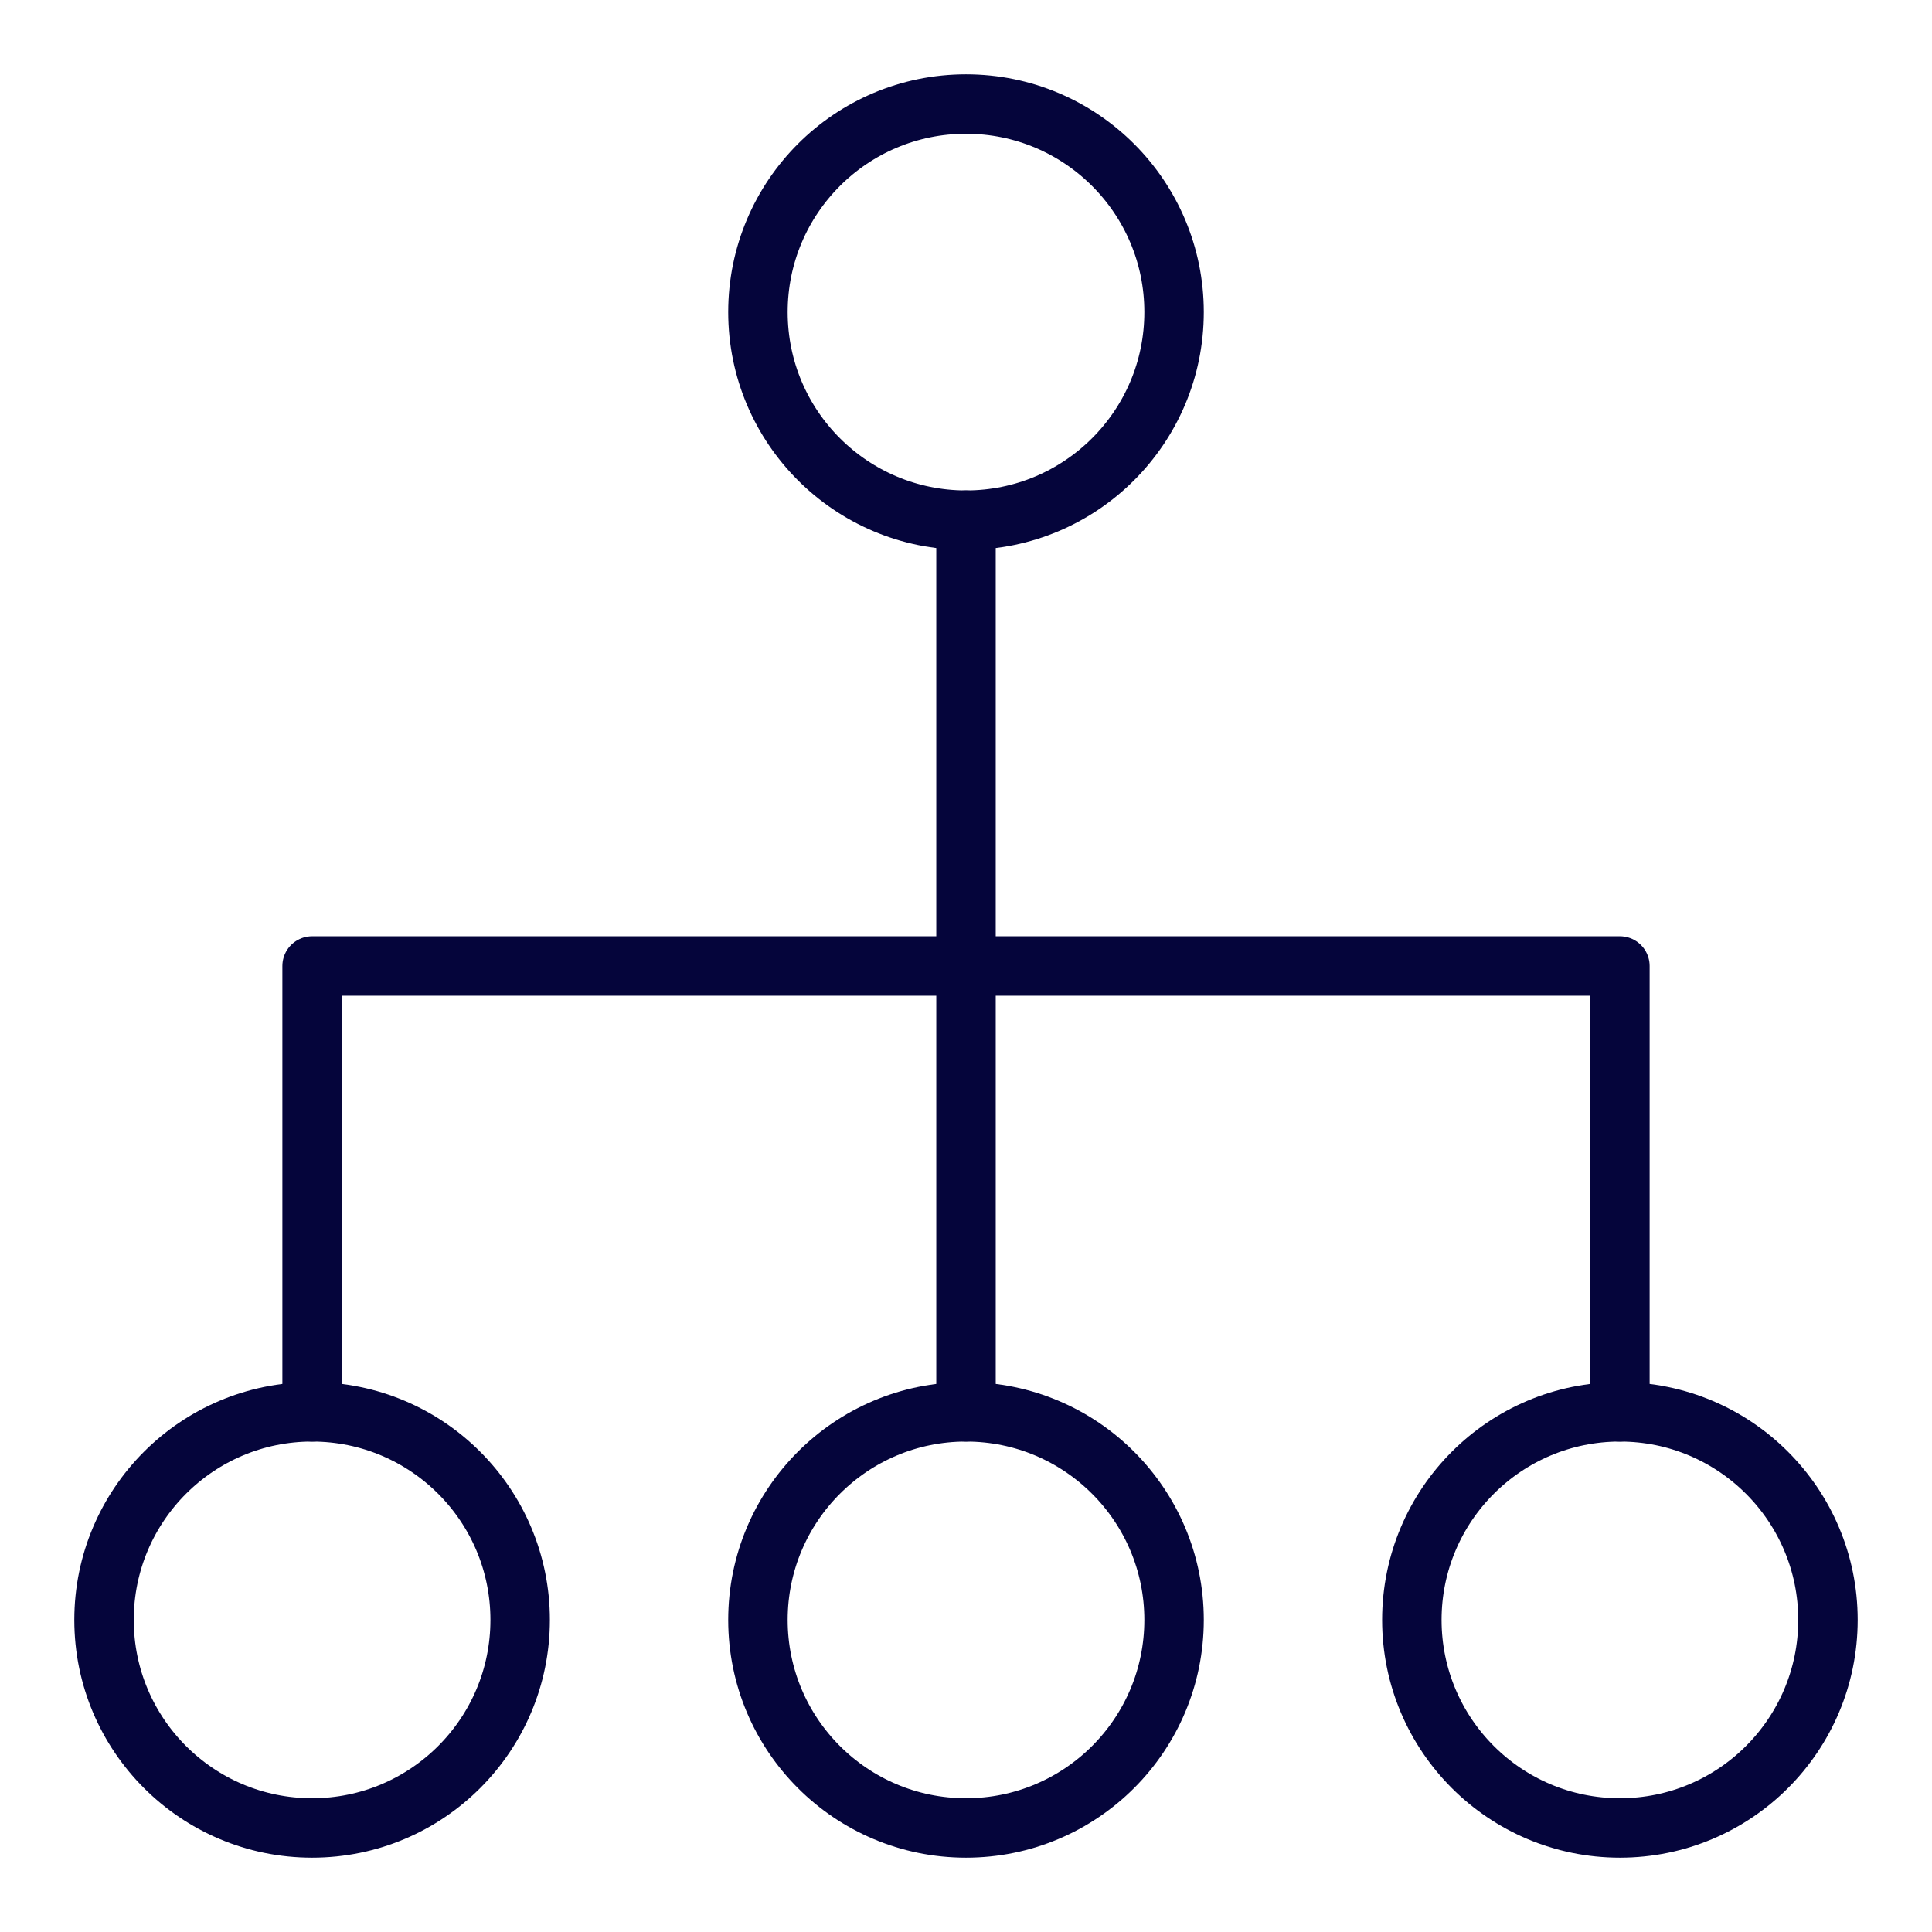
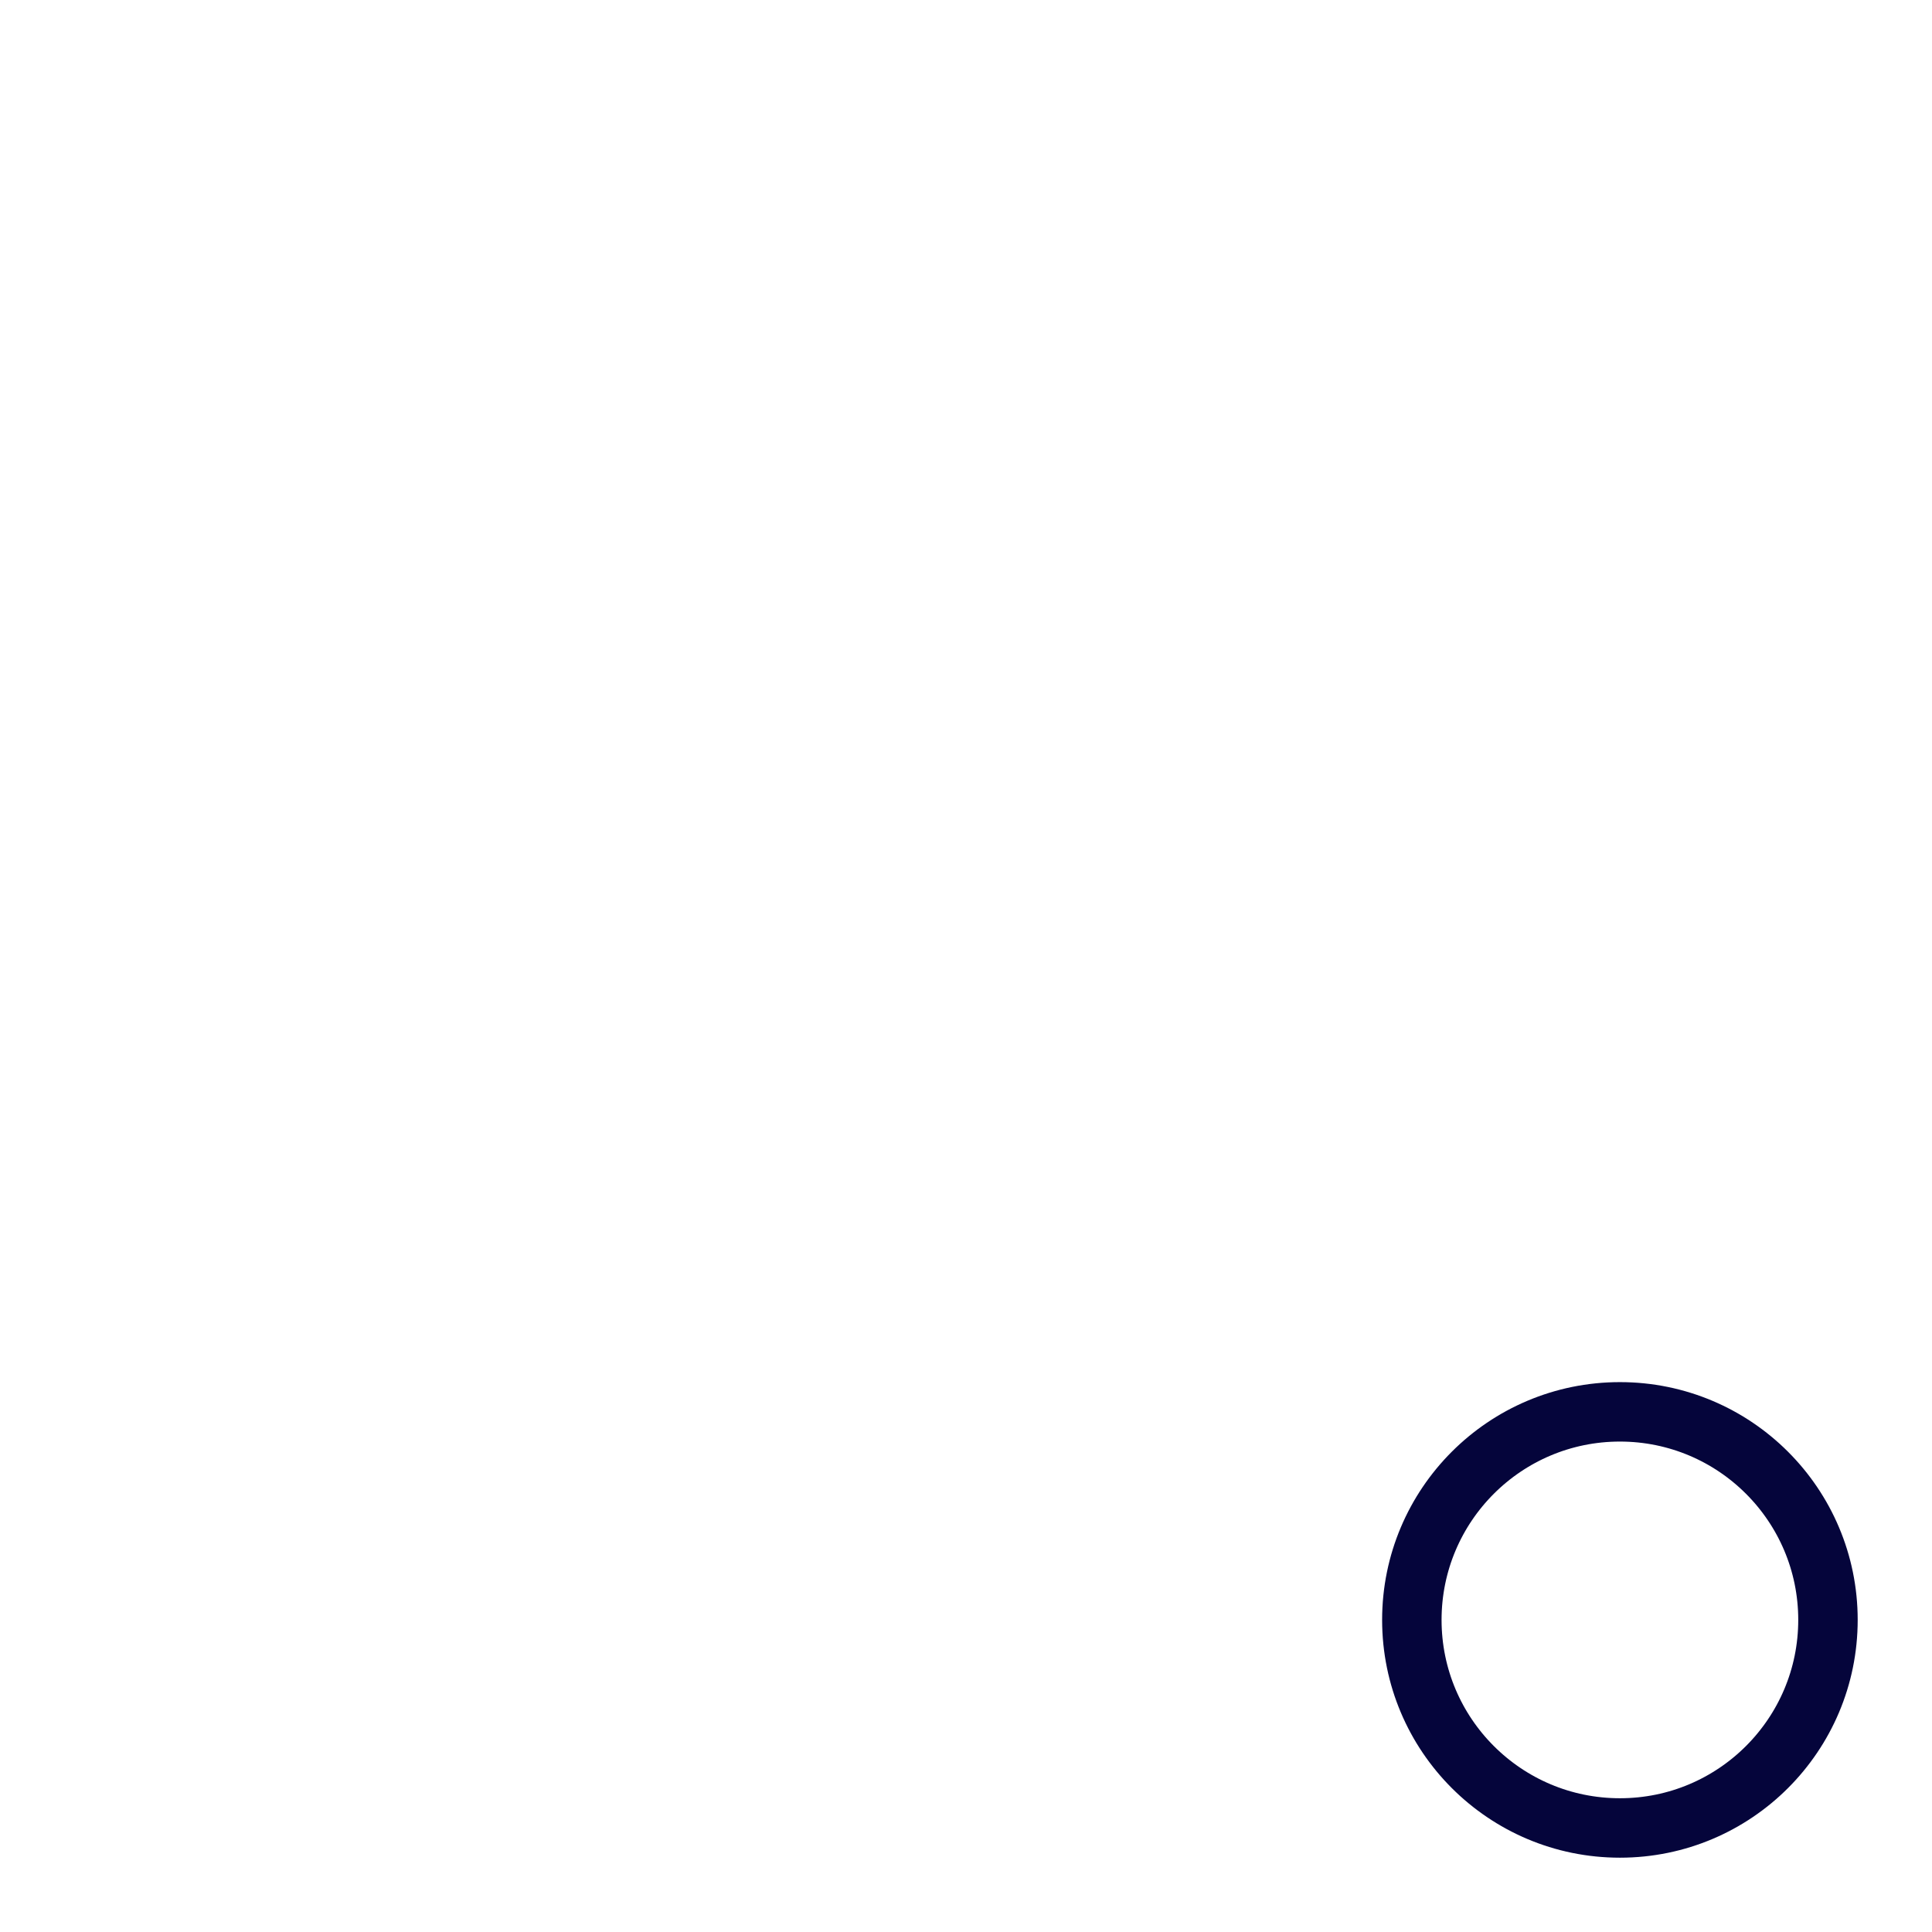
<svg xmlns="http://www.w3.org/2000/svg" viewBox="0 0 65 65" aria-hidden="true">
-   <path d="M32.5 32.5v-15m-22 30v-15m0 0h44m-22 15v-15m22 15v-15" fill="none" stroke="#05053B" stroke-linecap="round" stroke-linejoin="round" stroke-width="2" />
-   <circle cx="32.5" cy="10.5" r="7" fill="none" stroke="#05053B" stroke-linecap="round" stroke-linejoin="round" stroke-width="2" />
-   <circle cx="32.5" cy="54.5" r="7" fill="none" stroke="#05053B" stroke-linecap="round" stroke-linejoin="round" stroke-width="2" />
  <circle cx="54.5" cy="54.5" r="7" fill="none" stroke="#05053B" stroke-linecap="round" stroke-linejoin="round" stroke-width="2" />
-   <circle cx="10.5" cy="54.5" r="7" fill="none" stroke="#05053B" stroke-linecap="round" stroke-linejoin="round" stroke-width="2" />
</svg>